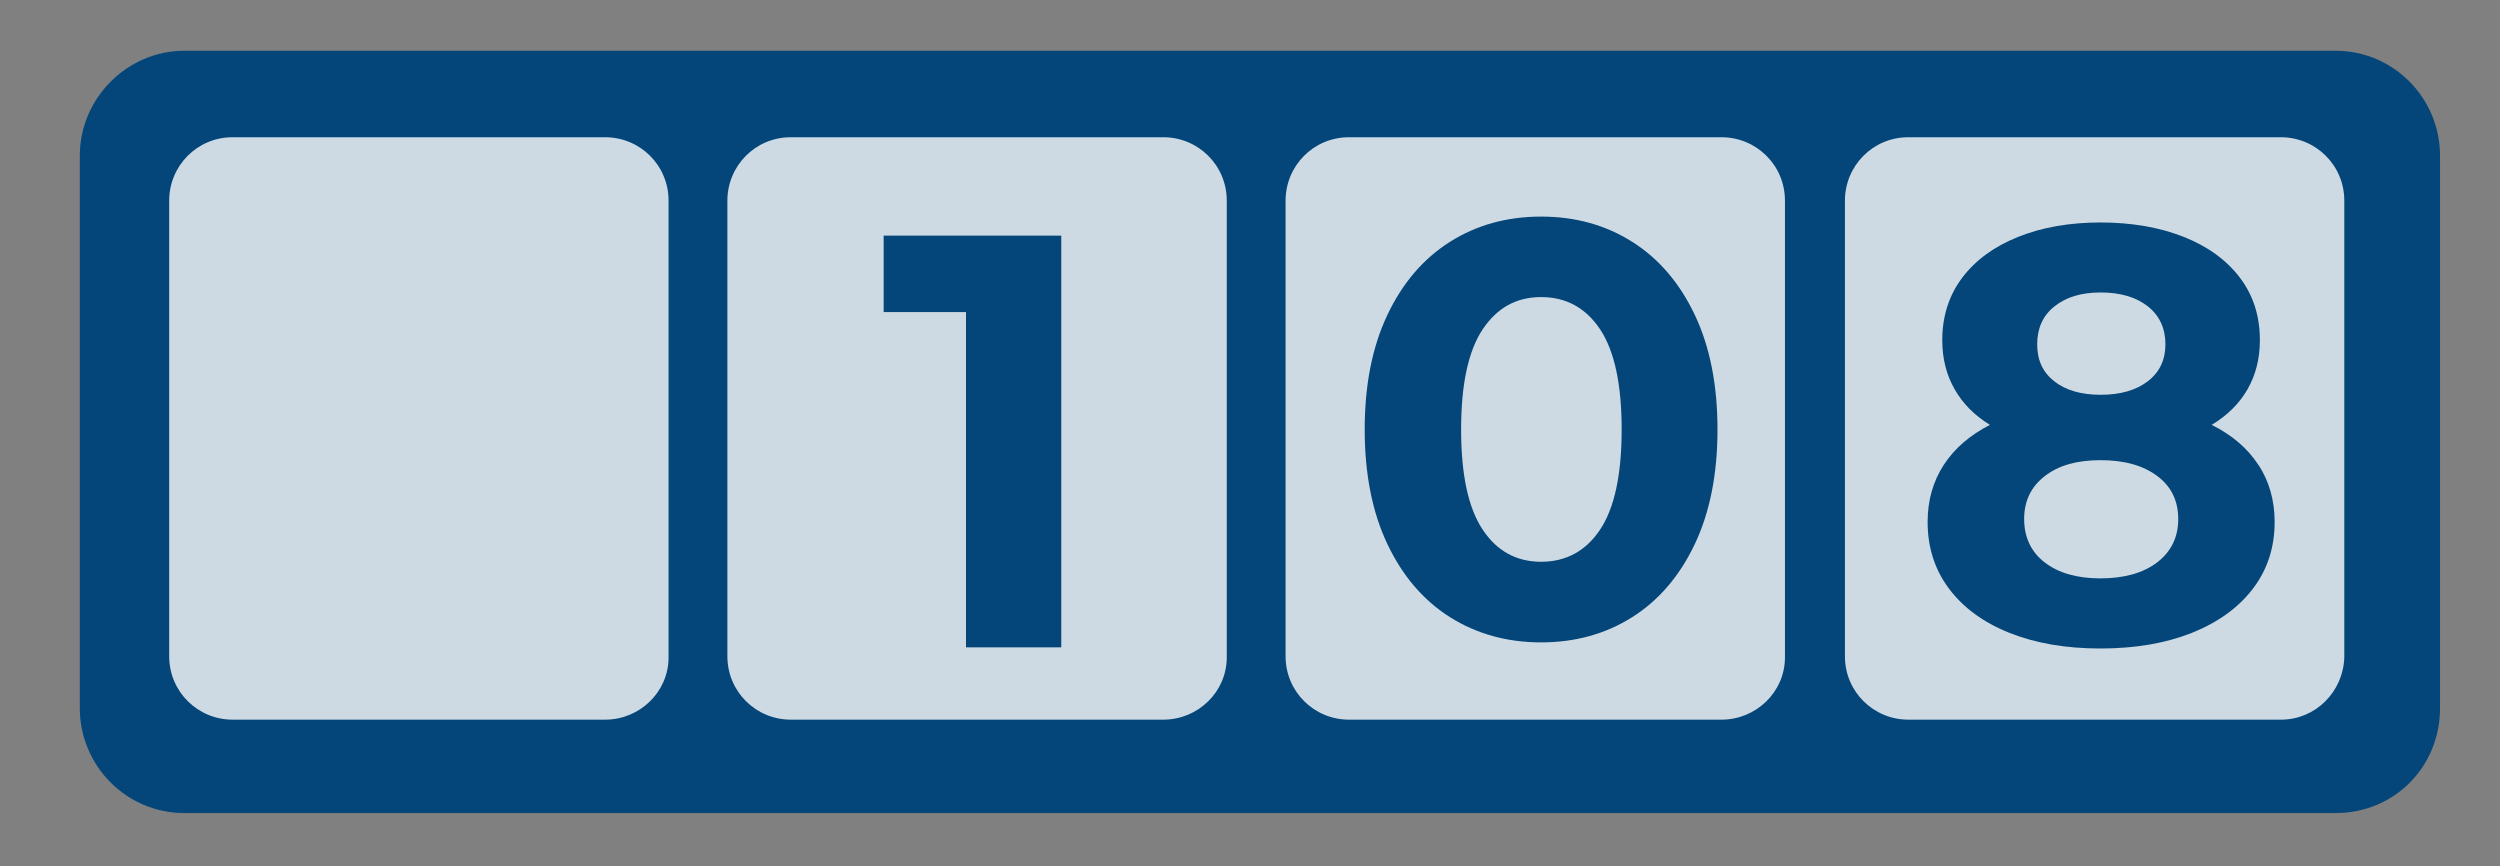
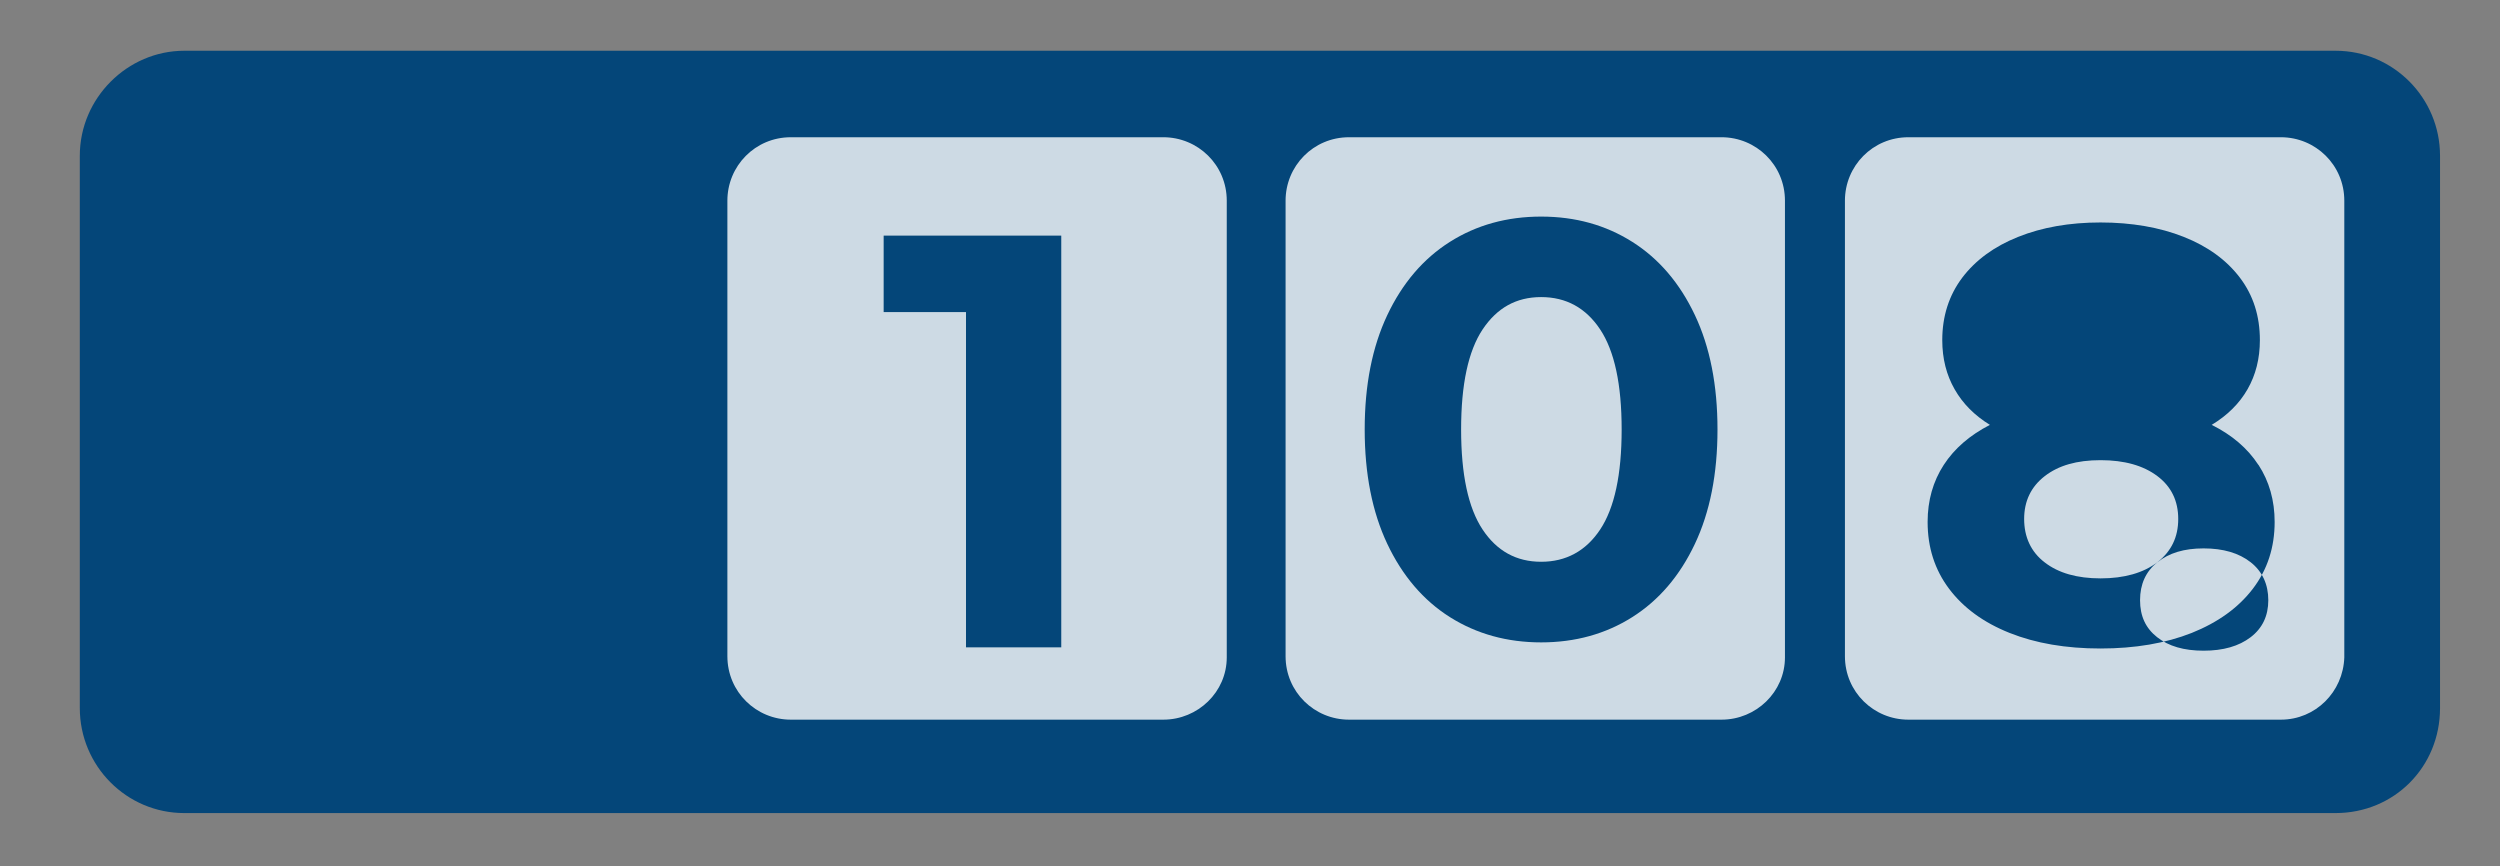
<svg xmlns="http://www.w3.org/2000/svg" id="Calque_1" viewBox="0 0 216.77 75.1">
  <rect x="0" y="0" width="216.77" height="75.1" fill="#808080" stroke="none" />
  <defs>
    <style>.cls-1{fill:#044679;}.cls-2{fill:#fff;isolation:isolate;opacity:.8;}</style>
  </defs>
  <path class="cls-1" d="m202.5,70.5H15.98c-5.02,0-9.06-4.1-9.06-9.1V13.5c0-5,4.13-9.1,9.06-9.1h186.53c5.02,0,9.06,4.1,9.06,9.1v47.9c0,5.1-3.97,9.1-9.06,9.1Z" />
-   <path class="cls-2" d="m52.47,62.4H20.17c-3,0-5.5-2.4-5.5-5.5V17.4c0-3,2.4-5.5,5.5-5.5h32.3c3,0,5.5,2.4,5.5,5.5v39.6c0,3-2.5,5.4-5.5,5.4Z" />
  <path class="cls-2" d="m100.87,62.4h-32.3c-3,0-5.5-2.4-5.5-5.5V17.4c0-3,2.4-5.5,5.5-5.5h32.3c3,0,5.5,2.4,5.5,5.5v39.6c0,3-2.5,5.4-5.5,5.4Z" />
  <path class="cls-2" d="m149.27,62.4h-32.3c-3,0-5.5-2.4-5.5-5.5V17.4c0-3,2.4-5.5,5.5-5.5h32.3c3,0,5.5,2.4,5.5,5.5v39.6c0,3-2.5,5.4-5.5,5.4Z" />
  <path class="cls-2" d="m197.77,62.4h-32.3c-3,0-5.5-2.4-5.5-5.5V17.4c0-3,2.4-5.5,5.5-5.5h32.3c3,0,5.5,2.4,5.5,5.5v39.6c-.1,3-2.5,5.4-5.5,5.4Z" />
  <path class="cls-1" d="m92.02,20.43v35.7h-8.26v-29.07h-7.14v-6.63h15.4Z" />
  <path class="cls-1" d="m125.72,53.51c-2.31-1.46-4.12-3.58-5.43-6.35-1.31-2.77-1.96-6.08-1.96-9.92s.65-7.15,1.96-9.92c1.31-2.77,3.12-4.89,5.43-6.35,2.31-1.46,4.95-2.19,7.91-2.19s5.59.73,7.9,2.19c2.31,1.46,4.12,3.58,5.43,6.35,1.31,2.77,1.96,6.08,1.96,9.92s-.65,7.15-1.96,9.92c-1.31,2.77-3.12,4.89-5.43,6.35s-4.95,2.19-7.9,2.19-5.59-.73-7.91-2.19Zm13.03-7.6c1.24-1.87,1.86-4.76,1.86-8.67s-.62-6.8-1.86-8.67c-1.24-1.87-2.95-2.81-5.12-2.81s-3.83.94-5.08,2.81c-1.24,1.87-1.86,4.76-1.86,8.67s.62,6.8,1.86,8.67c1.24,1.87,2.93,2.8,5.08,2.8s3.88-.93,5.12-2.8Z" />
-   <path class="cls-1" d="m195.83,40.31c.93,1.43,1.4,3.08,1.4,4.95,0,2.21-.63,4.14-1.89,5.79-1.26,1.65-3.03,2.92-5.3,3.83-2.28.9-4.91,1.35-7.91,1.35s-5.62-.45-7.88-1.35c-2.26-.9-4.01-2.18-5.25-3.83-1.24-1.65-1.86-3.58-1.86-5.79,0-1.87.47-3.52,1.4-4.95.93-1.43,2.27-2.58,4-3.47-1.33-.82-2.35-1.84-3.06-3.09-.71-1.24-1.07-2.66-1.07-4.26,0-2.07.58-3.88,1.73-5.41,1.16-1.53,2.77-2.71,4.85-3.54,2.07-.83,4.45-1.25,7.14-1.25s5.13.42,7.22,1.25c2.09.83,3.71,2.01,4.87,3.54,1.16,1.53,1.73,3.33,1.73,5.41,0,1.6-.36,3.02-1.07,4.26-.71,1.24-1.75,2.27-3.11,3.09,1.77.88,3.12,2.04,4.05,3.47Zm-8.77,8.44c1.21-.94,1.81-2.18,1.81-3.75s-.6-2.81-1.81-3.72-2.85-1.38-4.92-1.38-3.65.46-4.84,1.38c-1.19.92-1.79,2.16-1.79,3.72s.59,2.86,1.79,3.77c1.19.92,2.8,1.38,4.84,1.38s3.71-.47,4.92-1.4Zm-8.92-22.19c-1,.8-1.5,1.9-1.5,3.29s.49,2.43,1.48,3.21c.99.78,2.33,1.17,4.03,1.17s3.06-.39,4.08-1.17c1.02-.78,1.53-1.85,1.53-3.21s-.51-2.49-1.53-3.29c-1.02-.8-2.38-1.2-4.08-1.2s-3,.4-4,1.2Z" />
+   <path class="cls-1" d="m195.83,40.31c.93,1.43,1.4,3.08,1.4,4.95,0,2.21-.63,4.14-1.89,5.79-1.26,1.65-3.03,2.92-5.3,3.83-2.28.9-4.91,1.35-7.91,1.35s-5.62-.45-7.88-1.35c-2.26-.9-4.01-2.18-5.25-3.83-1.24-1.65-1.86-3.58-1.86-5.79,0-1.87.47-3.52,1.4-4.95.93-1.43,2.27-2.58,4-3.47-1.33-.82-2.35-1.84-3.06-3.09-.71-1.24-1.07-2.66-1.07-4.26,0-2.07.58-3.88,1.73-5.41,1.16-1.53,2.77-2.71,4.85-3.54,2.07-.83,4.45-1.25,7.14-1.25s5.13.42,7.22,1.25c2.09.83,3.71,2.01,4.87,3.54,1.16,1.53,1.73,3.33,1.73,5.41,0,1.6-.36,3.02-1.07,4.26-.71,1.24-1.75,2.27-3.11,3.09,1.77.88,3.12,2.04,4.05,3.47Zm-8.77,8.44c1.21-.94,1.81-2.18,1.81-3.75s-.6-2.81-1.81-3.72-2.85-1.38-4.92-1.38-3.65.46-4.84,1.38c-1.19.92-1.79,2.16-1.79,3.72s.59,2.86,1.79,3.77c1.19.92,2.8,1.38,4.84,1.38s3.71-.47,4.92-1.4Zc-1,.8-1.5,1.9-1.5,3.29s.49,2.43,1.48,3.21c.99.78,2.33,1.17,4.03,1.17s3.06-.39,4.08-1.17c1.02-.78,1.53-1.85,1.53-3.21s-.51-2.49-1.53-3.29c-1.02-.8-2.38-1.2-4.08-1.2s-3,.4-4,1.2Z" />
</svg>